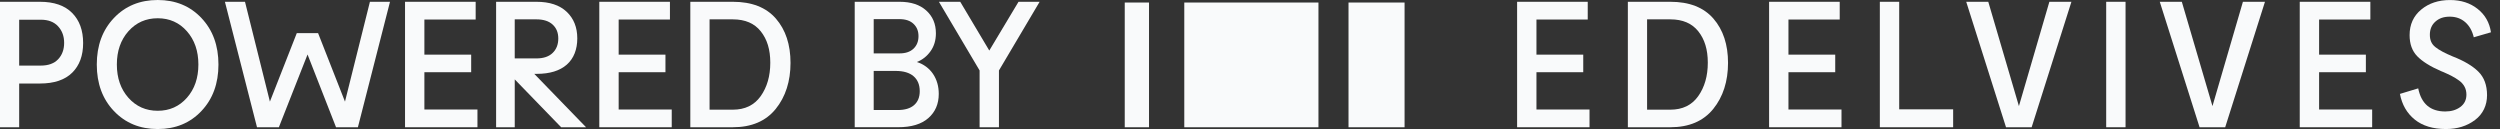
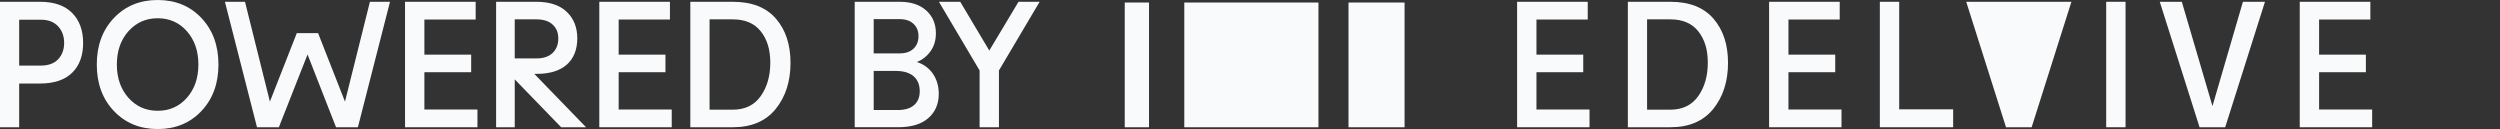
<svg xmlns="http://www.w3.org/2000/svg" width="155" height="8" viewBox="0 0 155 8" fill="none">
  <rect x="0" y="0" width="155" height="8" fill="#333333" stroke="none" />
  <g clip-path="url(#clip0_816_346)">
    <path d="M71.239 0.157H69.734V7.89H71.239V0.157Z" fill="#F9FAFB" />
    <path d="M87.083 0.157H83.608V7.89H87.083V0.157Z" fill="#F9FAFB" />
    <path d="M81.744 0.157H73.426V7.89H81.744V0.157Z" fill="#F9FAFB" />
    <path d="M2.477 0.111C3.351 0.111 4.015 0.341 4.471 0.8C4.927 1.259 5.154 1.881 5.154 2.667C5.154 3.453 4.928 4.059 4.476 4.507C4.023 4.954 3.358 5.178 2.476 5.178H1.189V7.89H0V0.111H2.477ZM2.533 4.066C2.999 4.066 3.358 3.935 3.605 3.673C3.853 3.41 3.977 3.07 3.977 2.656C3.977 2.242 3.85 1.9 3.598 1.628C3.347 1.358 2.992 1.222 2.531 1.222H1.189V4.066H2.534H2.533Z" fill="#F9FAFB" />
    <path d="M12.489 6.883C11.785 7.628 10.882 8 9.779 8C8.676 8 7.77 7.628 7.062 6.883C6.355 6.139 6.001 5.178 6.001 4C6.001 2.822 6.355 1.861 7.062 1.117C7.768 0.372 8.675 0 9.778 0C10.88 0 11.785 0.372 12.488 1.117C13.192 1.861 13.544 2.822 13.544 4C13.544 5.178 13.192 6.139 12.488 6.883H12.489ZM7.961 6.062C8.439 6.599 9.045 6.868 9.778 6.868C10.51 6.868 11.115 6.599 11.589 6.062C12.063 5.524 12.3 4.837 12.3 4C12.3 3.163 12.062 2.476 11.589 1.938C11.115 1.401 10.511 1.132 9.778 1.132C9.044 1.132 8.439 1.401 7.961 1.938C7.484 2.476 7.245 3.163 7.245 4C7.245 4.837 7.484 5.524 7.961 6.062Z" fill="#F9FAFB" />
    <path d="M24.18 0.111L22.19 7.889H20.834L19.068 3.378L17.29 7.889H15.934L13.945 0.111H15.19L16.734 6.3L18.4 2.056H19.722L21.389 6.3L22.935 0.111H24.18Z" fill="#F9FAFB" />
    <path d="M26.312 6.789H29.602V7.889H25.112V0.111H29.491V1.211H26.312V3.388H29.213V4.477H26.312V6.789Z" fill="#F9FAFB" />
    <path d="M36.336 7.889H34.791L31.914 4.922V7.889H30.759V0.111H33.259C34.075 0.111 34.7 0.318 35.137 0.734C35.574 1.149 35.792 1.697 35.792 2.378C35.792 3.059 35.576 3.625 35.142 4.006C34.708 4.388 34.089 4.579 33.281 4.579H33.125L36.336 7.89V7.889ZM33.258 1.2H31.913V3.622H33.258C33.695 3.622 34.03 3.509 34.263 3.283C34.496 3.058 34.614 2.76 34.614 2.389C34.614 2.019 34.496 1.737 34.263 1.523C34.03 1.308 33.695 1.2 33.258 1.2Z" fill="#F9FAFB" />
    <path d="M38.357 6.789H41.647V7.889H37.157V0.111H41.536V1.211H38.357V3.388H41.258V4.477H38.357V6.789Z" fill="#F9FAFB" />
    <path d="M45.435 0.111C46.613 0.111 47.503 0.459 48.107 1.155C48.711 1.852 49.012 2.766 49.012 3.9C49.012 5.033 48.706 6 48.094 6.755C47.483 7.51 46.596 7.889 45.434 7.889H42.8V0.111H45.434H45.435ZM45.435 6.8C46.19 6.8 46.766 6.52 47.163 5.961C47.559 5.402 47.758 4.712 47.758 3.889C47.758 3.066 47.562 2.44 47.169 1.944C46.777 1.449 46.2 1.2 45.437 1.2H43.993V6.8H45.437H45.435Z" fill="#F9FAFB" />
    <path d="M56.846 3.844C57.276 3.985 57.609 4.232 57.847 4.582C58.084 4.934 58.203 5.347 58.203 5.821C58.203 6.443 57.988 6.944 57.559 7.32C57.129 7.699 56.507 7.887 55.691 7.887H52.992V0.111H55.781C56.477 0.111 57.026 0.29 57.426 0.65C57.826 1.01 58.026 1.481 58.026 2.066C58.026 2.496 57.915 2.866 57.693 3.177C57.471 3.487 57.189 3.71 56.848 3.844H56.846ZM55.769 1.188H54.169V3.31H55.779C56.15 3.31 56.437 3.211 56.641 3.015C56.845 2.819 56.947 2.561 56.947 2.242C56.947 1.924 56.845 1.677 56.641 1.481C56.437 1.285 56.147 1.186 55.769 1.186V1.188ZM55.657 6.822C56.102 6.822 56.44 6.72 56.674 6.516C56.907 6.312 57.024 6.025 57.024 5.654C57.024 5.254 56.896 4.945 56.641 4.726C56.386 4.508 56.017 4.398 55.535 4.398H54.169V6.82H55.657V6.822Z" fill="#F9FAFB" />
    <path d="M64.457 0.111L61.935 4.368V7.89H60.735V4.368L58.213 0.111H59.535L61.336 3.134L63.148 0.111H64.459H64.457Z" fill="#F9FAFB" />
    <path d="M95.26 6.789H98.55V7.889H94.061V0.111H98.439V1.211H95.26V3.388H98.161V4.477H95.26V6.789Z" fill="#F9FAFB" />
    <path d="M103.562 0.111C104.74 0.111 105.629 0.459 106.233 1.155C106.837 1.852 107.138 2.766 107.138 3.9C107.138 5.033 106.833 6 106.221 6.755C105.609 7.51 104.723 7.889 103.56 7.889H100.927V0.111H103.56H103.562ZM103.562 6.8C104.317 6.8 104.893 6.52 105.29 5.961C105.685 5.402 105.884 4.712 105.884 3.889C105.884 3.066 105.688 2.44 105.296 1.944C104.904 1.449 104.326 1.2 103.563 1.2H102.119V6.8H103.563H103.562Z" fill="#F9FAFB" />
    <path d="M110.884 6.789H114.173V7.889H109.684V0.111H114.062V1.211H110.884V3.388H113.784V4.477H110.884V6.789Z" fill="#F9FAFB" />
    <path d="M117.75 6.778H121.095V7.889H116.55V0.111H117.75V6.778Z" fill="#F9FAFB" />
-     <path d="M128.428 0.111L125.962 7.889H124.373L121.906 0.111H123.273L125.173 6.578L127.061 0.111H128.428Z" fill="#F9FAFB" />
+     <path d="M128.428 0.111L125.962 7.889H124.373L121.906 0.111H123.273L127.061 0.111H128.428Z" fill="#F9FAFB" />
    <path d="M130.584 0.111H131.784V7.889H130.584V0.111Z" fill="#F9FAFB" />
    <path d="M140.428 0.111L137.962 7.889H136.373L133.906 0.111H135.273L137.173 6.578L139.061 0.111H140.428Z" fill="#F9FAFB" />
    <path d="M143.784 6.789H147.074V7.889H142.584V0.111H146.962V1.211H143.784V3.388H146.684V4.477H143.784V6.789Z" fill="#F9FAFB" />
-     <path d="M153.374 2.31C153.278 1.91 153.1 1.597 152.841 1.371C152.581 1.146 152.263 1.033 151.885 1.033C151.506 1.033 151.225 1.135 150.995 1.339C150.765 1.543 150.651 1.815 150.651 2.156C150.651 2.497 150.763 2.735 150.989 2.917C151.214 3.1 151.576 3.293 152.073 3.501C152.762 3.768 153.289 4.079 153.651 4.434C154.014 4.789 154.197 5.279 154.197 5.901C154.197 6.524 153.948 7.066 153.452 7.439C152.957 7.813 152.356 8 151.651 8C150.844 8 150.198 7.804 149.713 7.412C149.228 7.019 148.923 6.49 148.796 5.822L149.929 5.478C150.123 6.434 150.682 6.911 151.607 6.911C151.977 6.911 152.288 6.819 152.54 6.633C152.791 6.448 152.918 6.193 152.918 5.867C152.918 5.682 152.879 5.517 152.801 5.373C152.723 5.228 152.614 5.104 152.473 5.001C152.333 4.897 152.18 4.803 152.018 4.718C151.854 4.633 151.668 4.545 151.462 4.457C151.409 4.436 151.372 4.42 151.35 4.412C150.683 4.124 150.19 3.816 149.872 3.49C149.554 3.165 149.395 2.727 149.395 2.179C149.395 1.52 149.635 0.992 150.112 0.596C150.589 0.199 151.188 0.002 151.906 0.002C152.58 0.002 153.15 0.185 153.611 0.551C154.075 0.917 154.35 1.401 154.439 2.002L153.372 2.312L153.374 2.31Z" fill="#F9FAFB" />
  </g>
  <defs>
    <clipPath id="clip0_816_346">
      <rect width="154.44" height="8" fill="white" />
    </clipPath>
  </defs>
</svg>